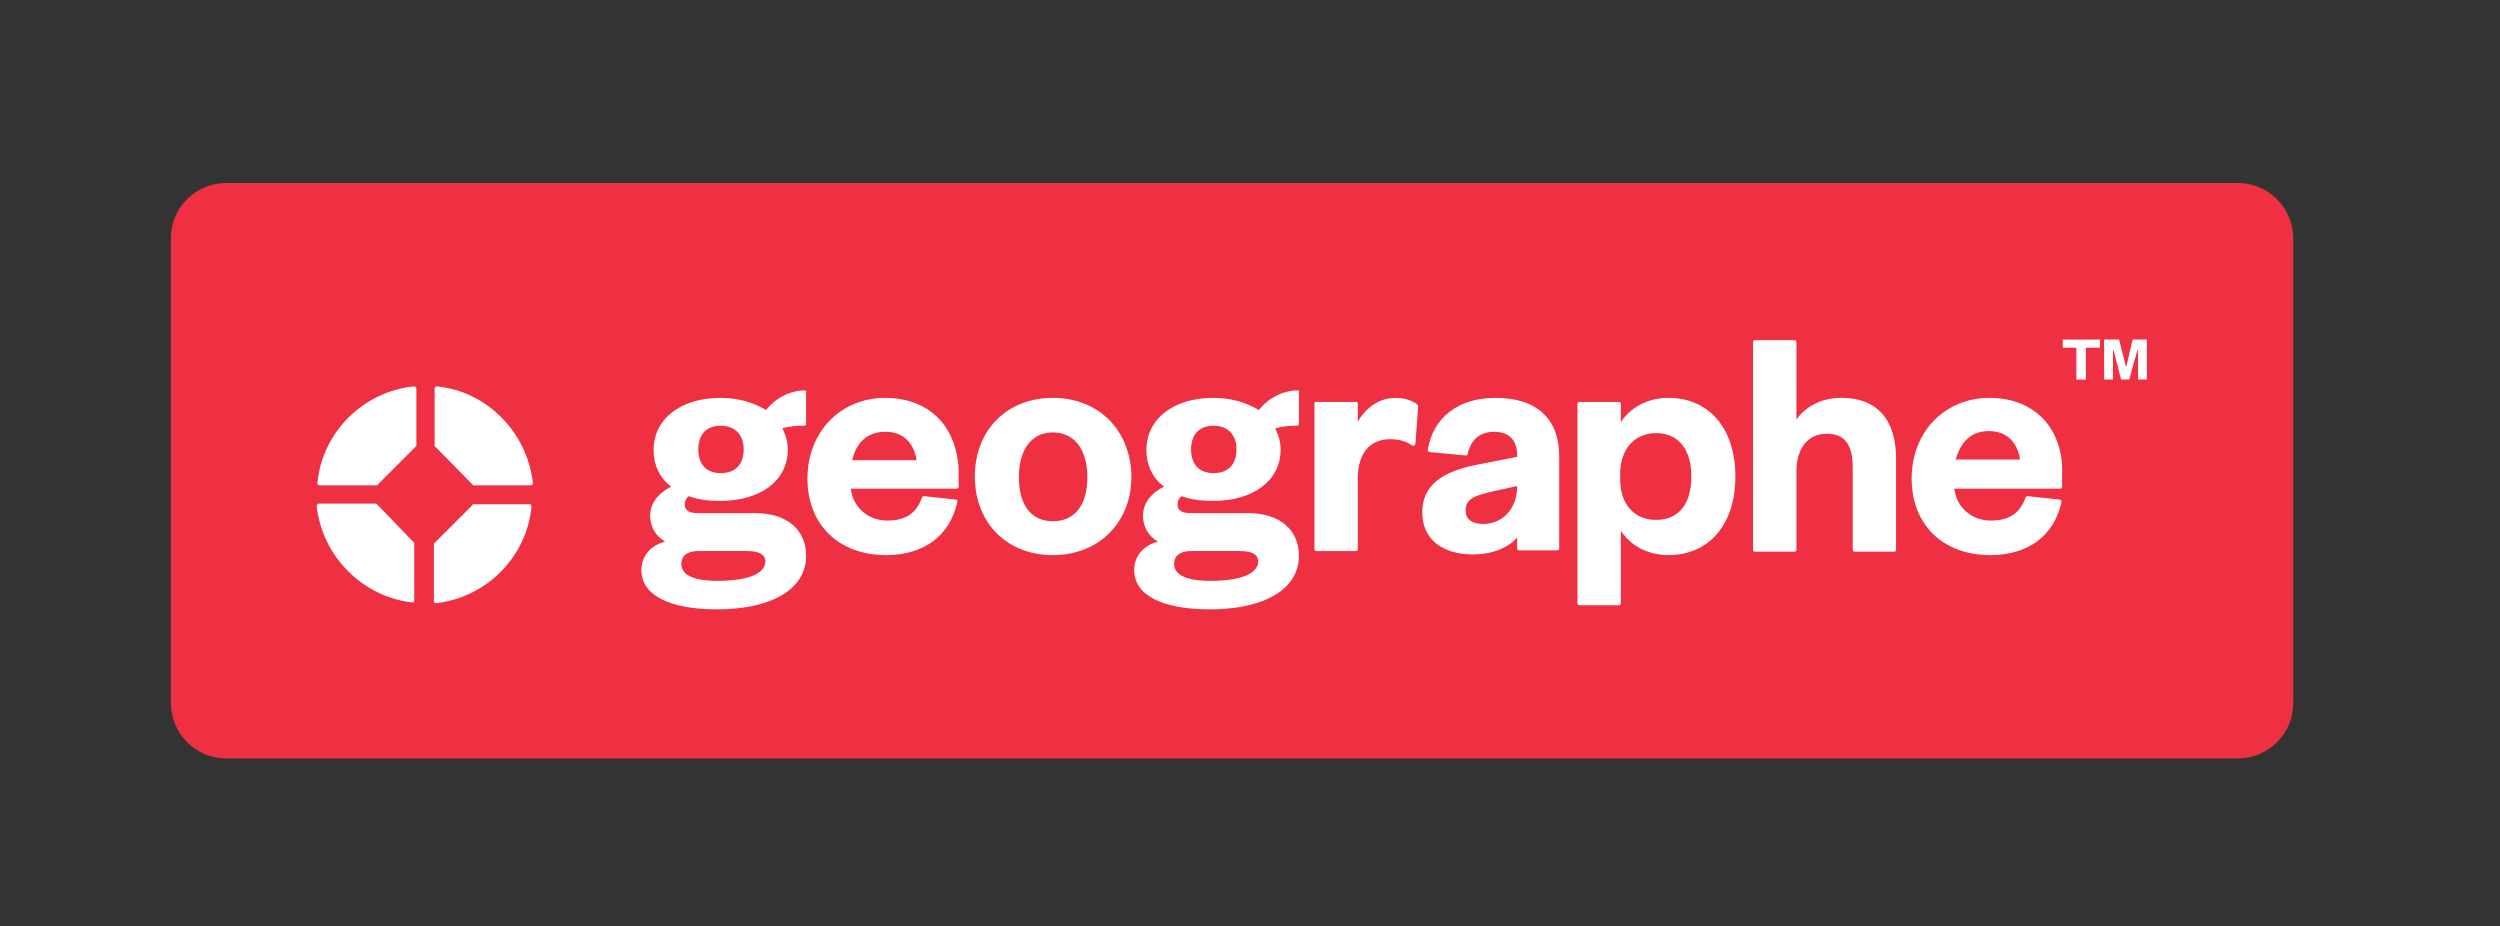
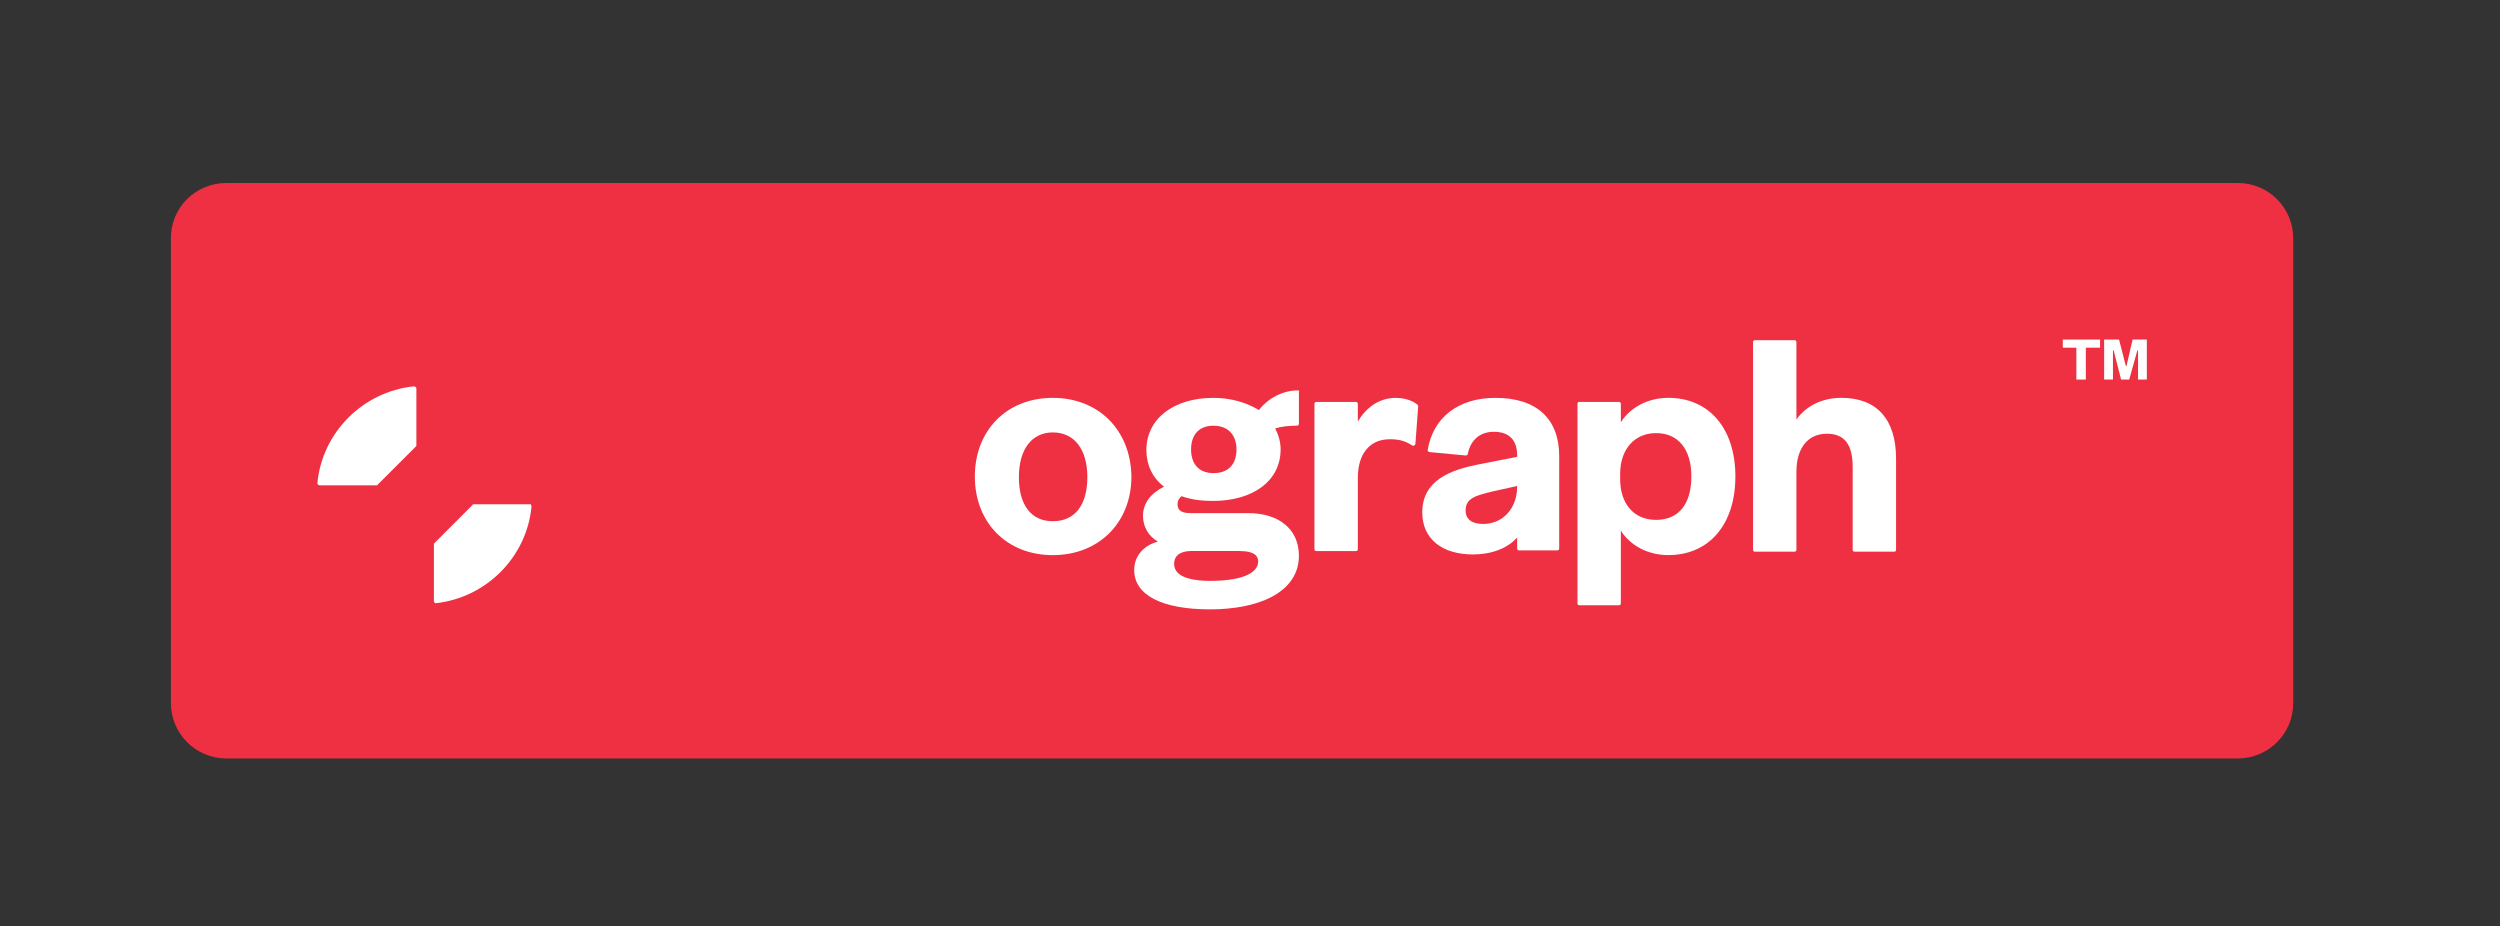
<svg xmlns="http://www.w3.org/2000/svg" viewBox="0 0 688.62 255.19">
  <rect x="0" y="0" width="688.62" height="255.19" fill="#333333" stroke="none" />
  <defs>
    <style>
      .cls-1 {
        fill: #fff;
      }

      .cls-2 {
        fill: #ee3042;
      }
    </style>
  </defs>
  <g id="Layer_1">
    <g>
      <path class="cls-2" d="M62.39,50.4h553.97c8.59,0,15.31,6.91,15.31,15.31v127.9c0,8.59-6.91,15.31-15.31,15.31H62.39c-8.59,0-15.31-6.91-15.31-15.31v-127.71c-.19-8.59,6.72-15.5,15.31-15.5Z" />
      <g>
-         <path class="cls-1" d="M130.17,133.49l.19.19h15.87q.19,0,.37-.19s.19-.19.19-.37c-1.49-14-12.7-25.39-26.51-26.7q-.19,0-.37.19s-.19.19-.19.37v15.87q0,.19.19.19l10.27,10.46Z" />
        <path class="cls-1" d="M146.23,138.9h-15.87q-.19,0-.19.19l-10.46,10.46-.19.19v15.87q0,.19.19.37l.19.19h0c14-1.49,25.21-12.7,26.51-26.7q0-.19-.19-.37.19-.19,0-.19" />
        <path class="cls-1" d="M113.93,106.42c-14,1.49-25.21,12.7-26.51,26.7q0,.19.19.37s.19.19.37.19h15.87q.19,0,.19-.19l10.46-10.46.19-.19v-15.87q0-.19-.19-.37c-.37-.19-.56-.19-.56-.19" />
-         <path class="cls-1" d="M103.84,138.9l-.19-.19h-15.87q-.19,0-.37.19s-.19.19-.19.37c1.49,14,12.7,25.21,26.51,26.7h0q.19,0,.19-.19s.19-.19.19-.37v-15.87q0-.19-.19-.19l-10.08-10.46h0Z" />
-         <path class="cls-1" d="M198.5,130.32c-3.92,0-6.16-2.43-6.16-6.53s2.24-6.53,6.16-6.53,6.35,2.43,6.35,6.53-2.24,6.53-6.35,6.53M197.57,160c-3.73,0-9.9-.56-9.9-4.67,0-2.99,2.8-3.55,4.67-3.55h13.26c4.67,0,5.23,1.68,5.23,2.99-.19,3.36-5.04,5.23-13.26,5.23M221.66,107.54c-3.92,0-8.03,2.05-10.64,5.41-3.36-2.05-7.66-3.36-12.51-3.36-11.02,0-18.48,5.79-18.48,14.38,0,4.11,1.68,7.66,4.85,10.08-3.73,1.87-5.79,4.67-5.79,8.03,0,2.99,1.49,5.6,4.11,7.1-4.11,1.12-6.53,4.11-6.53,7.84,0,6.91,7.66,10.83,20.91,10.83,6.53,0,12.51-1.12,16.8-3.36,5.04-2.61,7.66-6.53,7.66-11.39,0-7.28-5.41-11.76-14-11.76h-15.87c-3.17,0-3.55-1.31-3.55-2.43s.56-1.87,1.12-2.24c2.43.93,5.41,1.31,8.59,1.31,11.2,0,18.67-5.6,18.67-14.19,0-2.05-.56-3.92-1.49-5.79,1.68-.56,3.92-.75,5.97-.75.37,0,.56-.19.56-.56v-8.78c.19-.19-.19-.37-.37-.37" />
-         <path class="cls-1" d="M243.88,118.93c5.6,0,8.03,3.92,8.59,7.84h-17.74c.75-3.36,2.99-7.84,9.15-7.84M243.88,109.59c-12.32,0-21.47,9.34-21.47,22.22s8.78,21.1,21.66,21.1c10.27,0,17.55-5.23,19.6-14.56v-.56q-.19-.19-.37-.19l-8.78-.93c-.19,0-.56.19-.56.37-1.49,4.29-4.48,6.35-9.52,6.35-5.41,0-9.52-3.73-10.08-8.78h29.13c.37,0,.56-.19.56-.56v-3.92c0-5.6-1.87-10.83-5.04-14.38-3.55-3.92-8.78-6.16-15.12-6.16" />
        <path class="cls-1" d="M289.99,143.57c-5.97,0-9.34-4.48-9.34-12.14s3.55-12.32,9.34-12.32,9.52,4.48,9.52,12.32-3.55,12.14-9.52,12.14M289.99,109.59c-12.7,0-21.47,8.96-21.47,21.66s8.78,21.66,21.47,21.66,21.66-8.96,21.66-21.66c-.19-12.7-8.96-21.66-21.66-21.66" />
        <path class="cls-1" d="M334.24,130.32c-3.92,0-6.16-2.43-6.16-6.53s2.24-6.53,6.16-6.53,6.35,2.43,6.35,6.53-2.24,6.53-6.35,6.53M333.31,160c-3.73,0-9.9-.56-9.9-4.67,0-2.99,2.8-3.55,4.67-3.55h13.26c4.67,0,5.23,1.68,5.23,2.99-.19,3.36-5.04,5.23-13.26,5.23M357.4,107.54c-3.92,0-8.03,2.05-10.64,5.41-3.36-2.05-7.66-3.36-12.51-3.36-11.02,0-18.48,5.79-18.48,14.38,0,4.11,1.68,7.66,4.85,10.08-3.73,1.87-5.79,4.67-5.79,8.03,0,2.99,1.49,5.6,4.11,7.1-4.11,1.12-6.53,4.11-6.53,7.84,0,6.91,7.66,10.83,20.91,10.83,6.53,0,12.51-1.12,16.8-3.36,5.04-2.61,7.66-6.53,7.66-11.39,0-7.28-5.41-11.76-14-11.76h-15.87c-3.17,0-3.55-1.31-3.55-2.43s.56-1.87,1.12-2.24c2.43.93,5.41,1.31,8.59,1.31,11.2,0,18.67-5.6,18.67-14.19,0-2.05-.56-3.92-1.49-5.79,1.87-.56,3.92-.75,5.97-.75.37,0,.56-.19.56-.56v-8.78c.19-.19,0-.37-.37-.37" />
        <path class="cls-1" d="M384.47,109.59c-4.85,0-8.4,2.99-10.46,6.53v-4.85c0-.37-.19-.56-.56-.56h-10.83c-.37,0-.56.19-.56.56v39.96c0,.37.19.56.56.56h10.83c.37,0,.56-.19.56-.56v-19.6c0-6.72,3.36-10.64,8.78-10.64,2.43,0,4.11.37,6.16,1.68.19.19.37.19.56,0,.19,0,.37-.19.37-.56l.75-10.08c0-.19,0-.37-.19-.56-1.31-1.12-3.55-1.87-5.97-1.87" />
-         <path class="cls-1" d="M446.27,130.5c0-6.72,3.92-11.2,9.9-11.2s9.71,4.29,9.71,11.95-3.55,11.95-9.71,11.95-9.9-4.48-9.9-11.2v-1.49h0ZM459.53,109.59c-5.6,0-10.46,2.61-13.07,6.72v-5.04c0-.37-.19-.56-.56-.56h-10.83c-.37,0-.56.19-.56.56v54.89c0,.37.19.56.56.56h10.83c.37,0,.56-.19.56-.56v-19.98c2.61,4.11,7.47,6.72,13.07,6.72,11.2,0,18.48-8.4,18.48-21.66s-7.28-21.66-18.48-21.66" />
-         <path class="cls-1" d="M547.84,118.74c5.6,0,8.03,3.92,8.59,7.84h-17.74c.93-3.17,2.99-7.84,9.15-7.84M563.15,115.75c-3.55-3.92-8.78-6.16-15.12-6.16-12.32,0-21.47,9.34-21.47,22.22s8.78,21.1,21.66,21.1c10.27,0,17.55-5.23,19.6-14.56,0-.19,0-.37-.19-.56s-.19-.19-.37-.19l-8.78-.93c-.19,0-.56.19-.56.37-1.49,4.29-4.48,6.35-9.52,6.35-5.41,0-9.52-3.73-10.08-8.78h29.13c.37,0,.56-.19.56-.56v-3.92c.19-5.6-1.68-10.83-4.85-14.38" />
+         <path class="cls-1" d="M446.27,130.5c0-6.72,3.92-11.2,9.9-11.2s9.71,4.29,9.71,11.95-3.55,11.95-9.71,11.95-9.9-4.48-9.9-11.2h0ZM459.53,109.59c-5.6,0-10.46,2.61-13.07,6.72v-5.04c0-.37-.19-.56-.56-.56h-10.83c-.37,0-.56.19-.56.56v54.89c0,.37.19.56.56.56h10.83c.37,0,.56-.19.56-.56v-19.98c2.61,4.11,7.47,6.72,13.07,6.72,11.2,0,18.48-8.4,18.48-21.66s-7.28-21.66-18.48-21.66" />
        <path class="cls-1" d="M507.14,109.59c-5.23,0-9.71,2.24-12.32,5.97v-21.29c0-.37-.19-.56-.56-.56h-10.83c-.37,0-.56.19-.56.56v57.13c0,.37.19.56.56.56h10.83c.37,0,.56-.19.56-.56v-21.47c0-6.53,3.17-10.46,8.4-10.46,4.85,0,7.1,2.99,7.1,9.15v22.78c0,.37.19.56.56.56h10.83c.37,0,.56-.19.56-.56v-25.02c0-10.83-5.23-16.8-15.12-16.8" />
        <path class="cls-1" d="M417.89,134.05c0,5.97-3.92,10.27-9.34,10.27-3.17,0-4.85-1.31-4.85-3.73,0-3.36,2.8-4.11,7.47-5.23l6.72-1.49v.19h0ZM411.92,109.59c-10.27,0-17.18,5.41-18.67,14.38,0,.19,0,.37.19.37q.19.19.37.19l9.9.93c.37,0,.56-.19.56-.37.56-2.8,2.43-6.16,7.28-6.16,2.8,0,6.35,1.12,6.35,6.53v.37l-10.46,2.05c-7.66,1.49-15.68,4.29-15.68,13.26,0,7.28,5.41,11.58,14,11.58,5.04,0,9.52-1.68,12.14-4.67v2.99c0,.37.19.56.56.56h10.46c.37,0,.56-.19.56-.56v-25.39c0-10.27-6.16-16.06-17.55-16.06" />
      </g>
    </g>
  </g>
  <g id="TM">
    <polygon class="cls-1" points="568.19 93.53 568.19 95.77 571.93 95.77 571.93 104.55 574.54 104.55 574.54 95.77 578.46 95.77 578.46 93.53 568.19 93.53" />
    <polygon class="cls-1" points="587.42 93.53 585.74 100.82 585.56 100.82 583.69 93.53 579.58 93.53 579.58 104.55 582.01 104.55 582.01 96.52 582.2 96.52 584.25 104.55 586.49 104.55 588.73 96.52 588.92 96.52 588.92 104.55 591.34 104.55 591.34 93.53 587.42 93.53" />
  </g>
</svg>